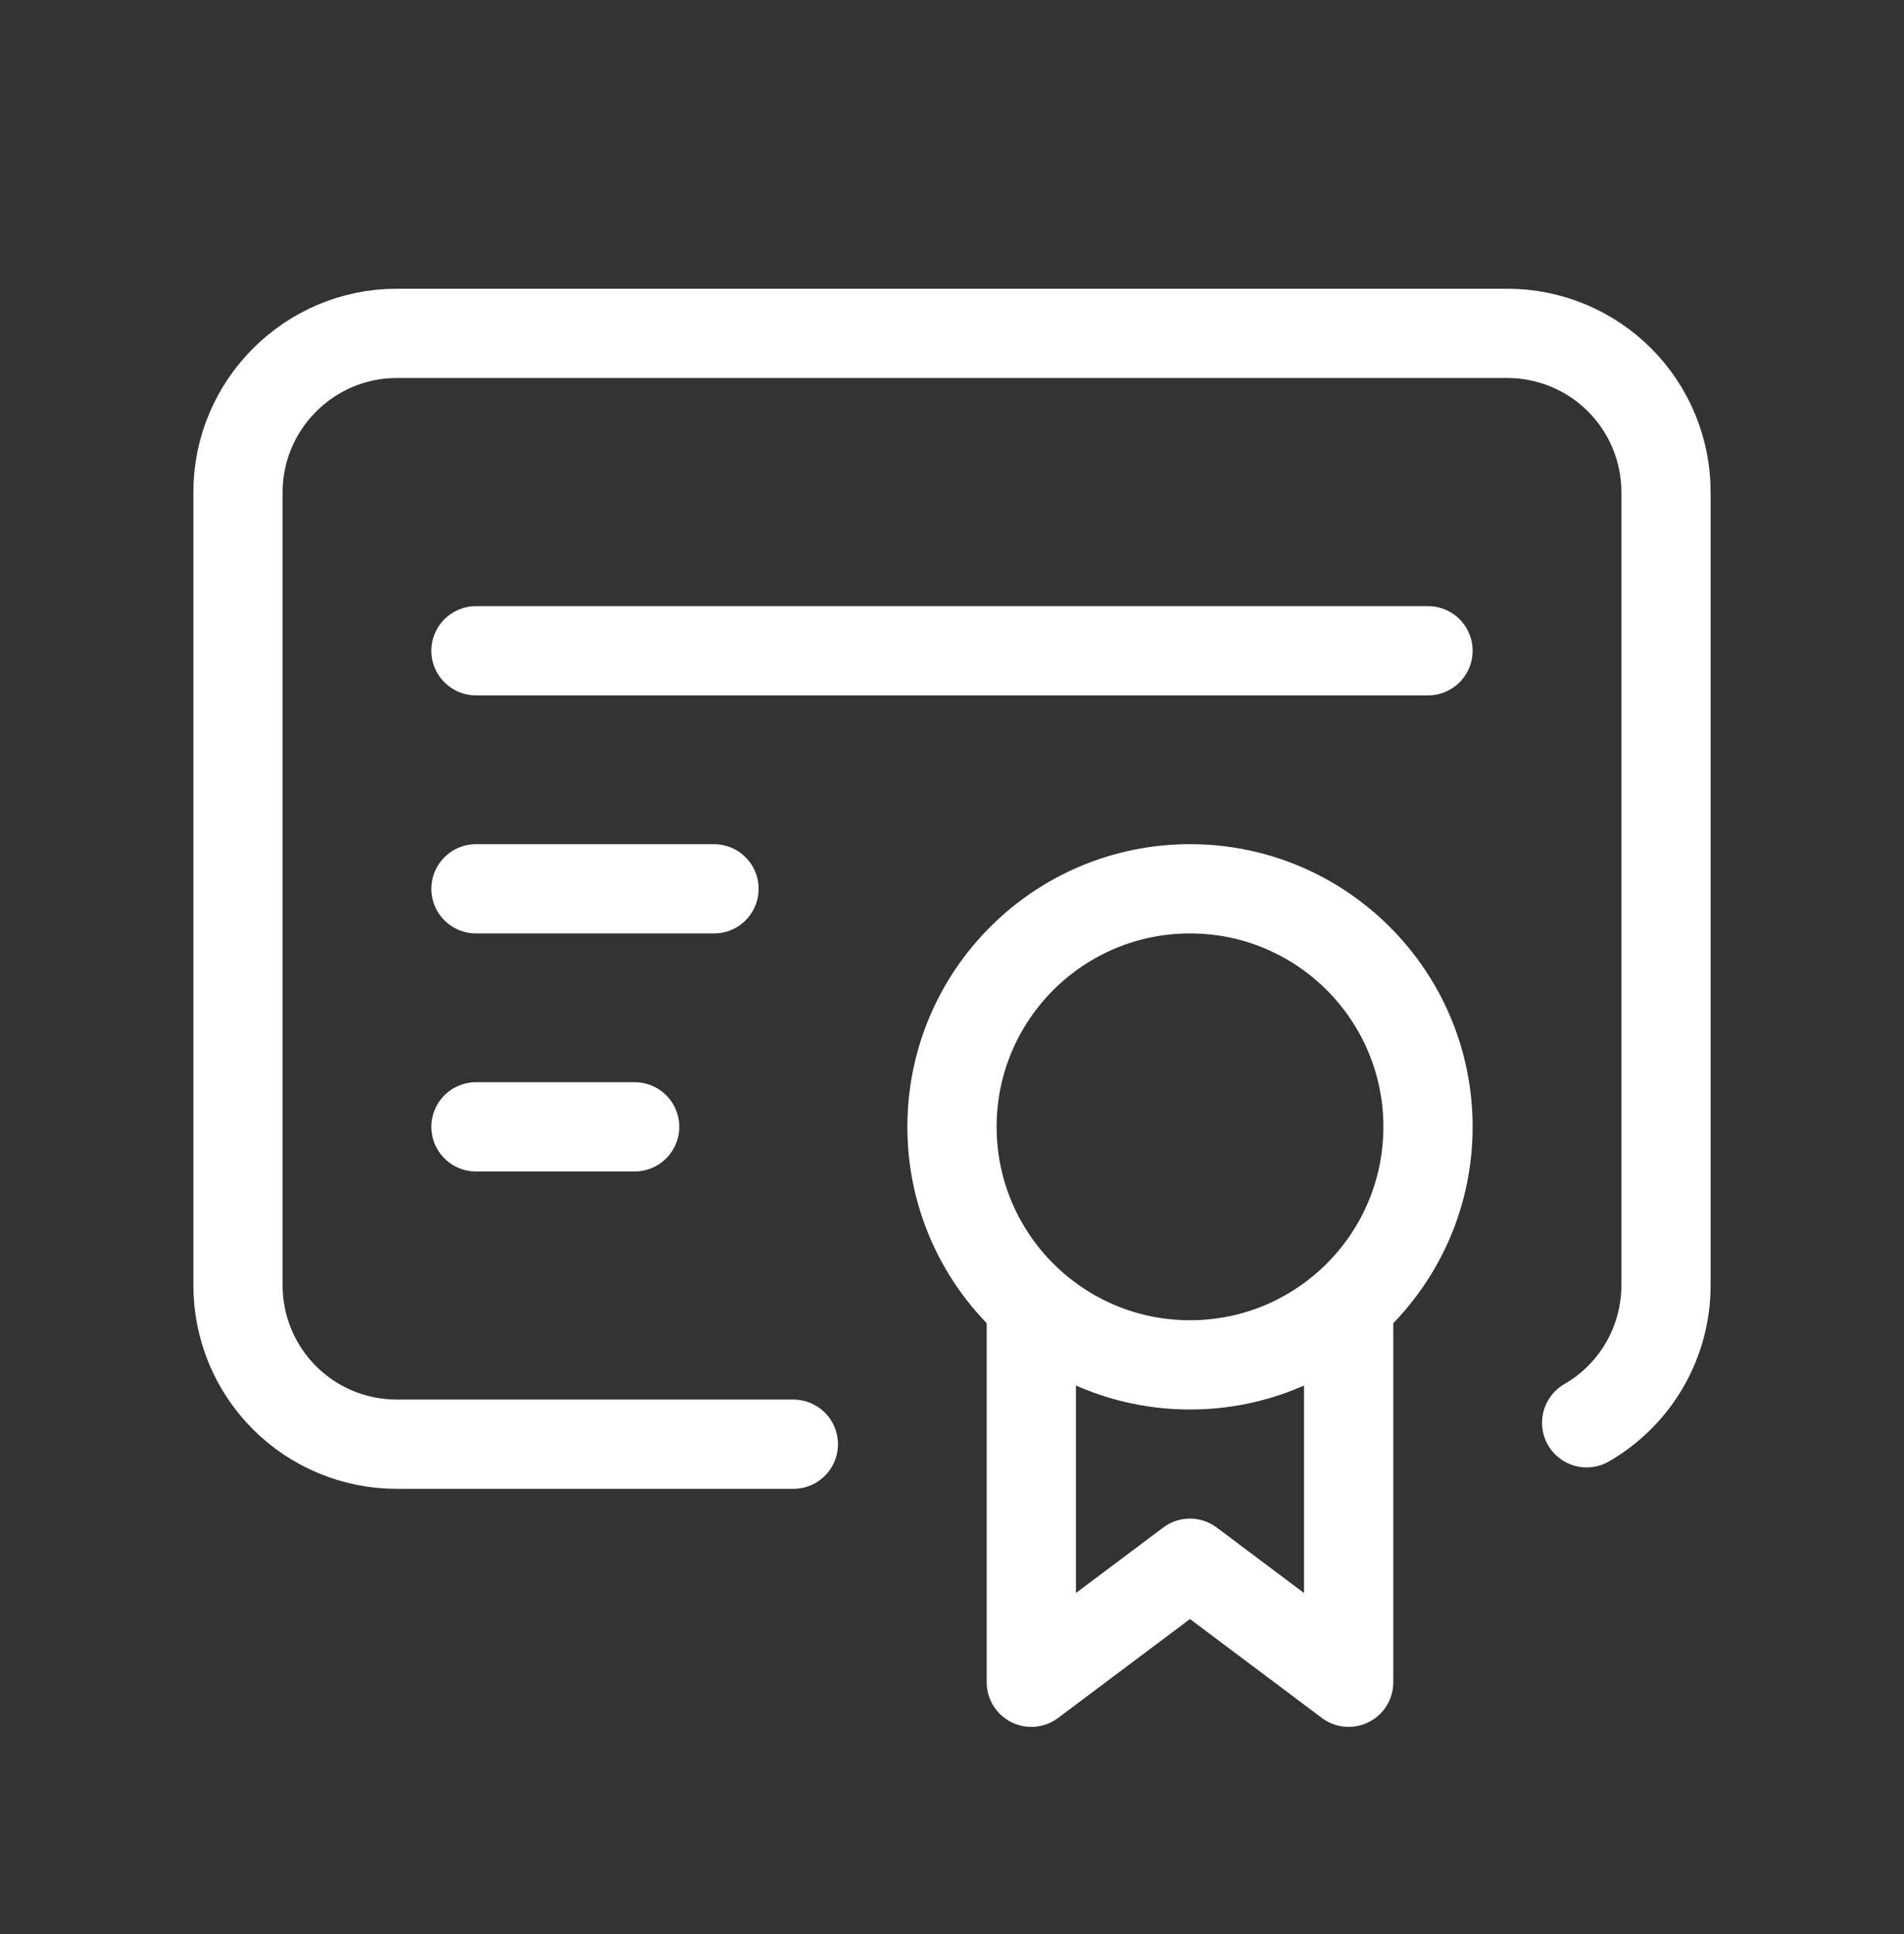
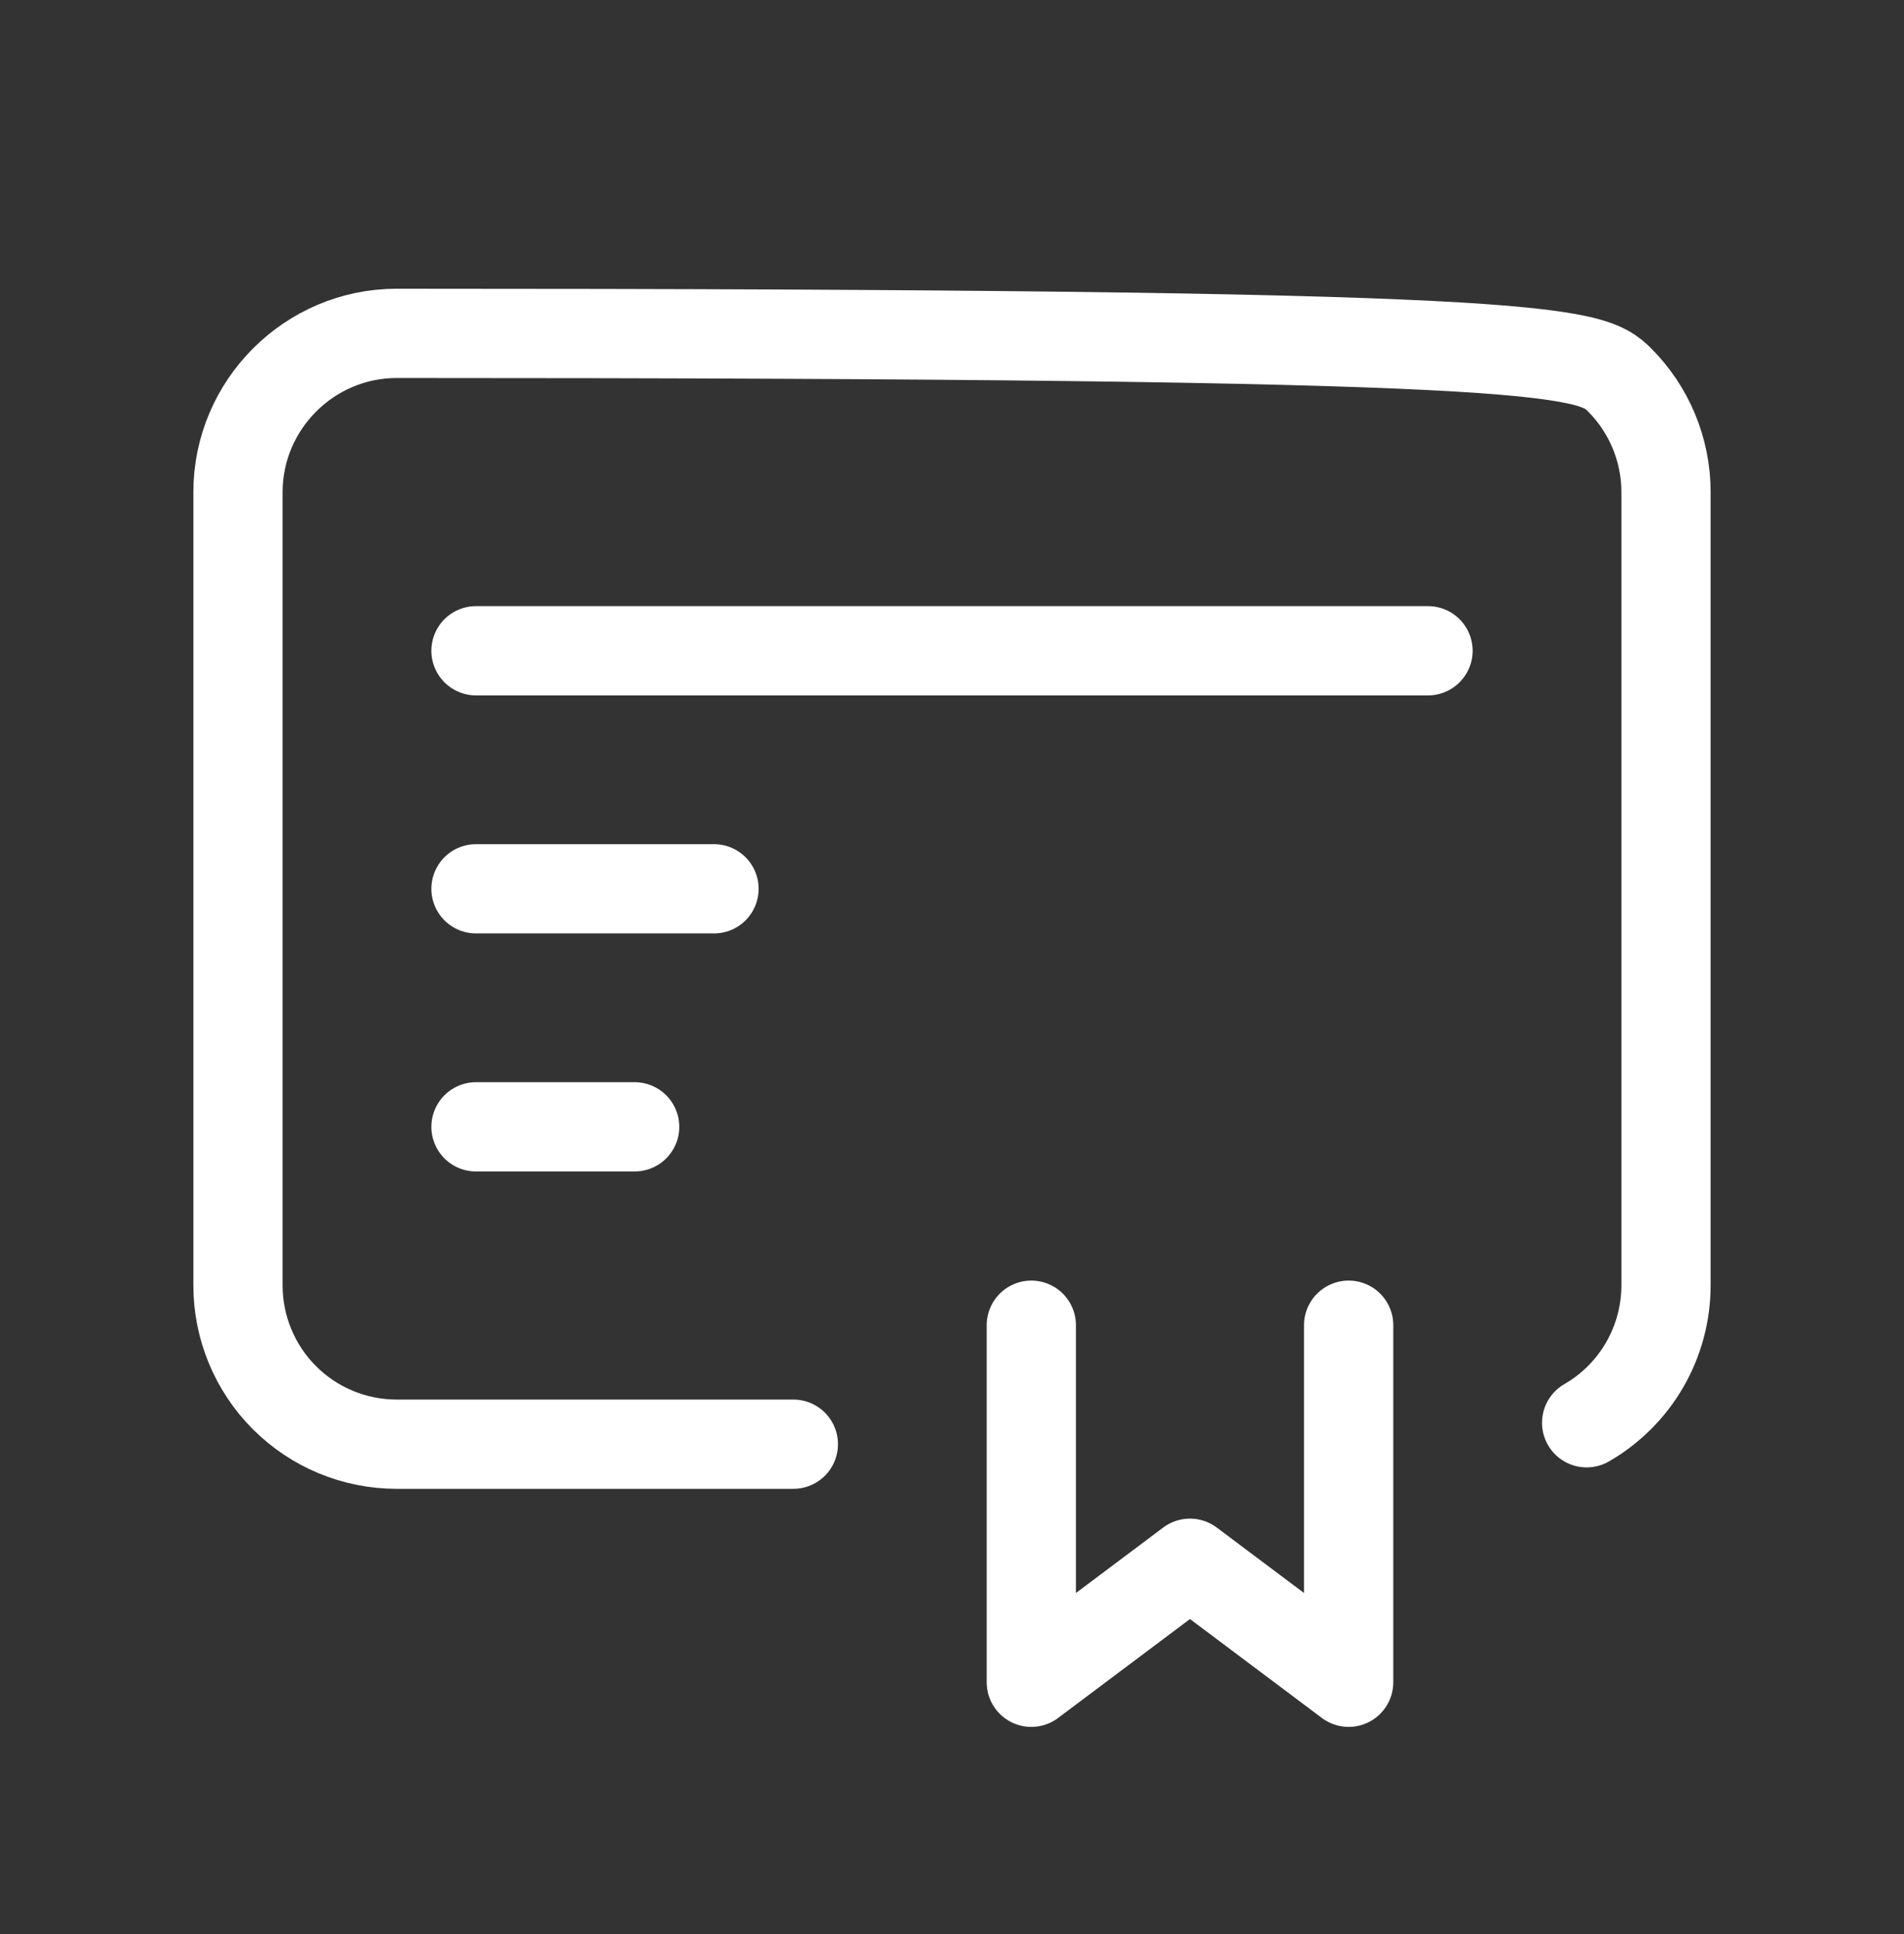
<svg xmlns="http://www.w3.org/2000/svg" width="64" height="65" viewBox="0 0 64 65" fill="none">
  <rect x="0" y="0" width="64" height="65" fill="#333333" stroke="none" />
  <g clip-path="url(#clip0_147_10643)">
-     <path d="M40 45.871C44.418 45.871 48 42.289 48 37.871C48 33.453 44.418 29.871 40 29.871C35.582 29.871 32 33.453 32 37.871C32 42.289 35.582 45.871 40 45.871Z" stroke="white" stroke-width="3" stroke-linecap="round" stroke-linejoin="round" />
    <path d="M34.666 44.538V56.538L39.999 52.538L45.333 56.538V44.538" stroke="white" stroke-width="3" stroke-linecap="round" stroke-linejoin="round" />
-     <path d="M26.667 48.537H13.333C11.919 48.537 10.562 47.975 9.562 46.975C8.562 45.975 8 44.619 8 43.204V16.537C8 13.604 10.4 11.204 13.333 11.204H50.667C52.081 11.204 53.438 11.766 54.438 12.766C55.438 13.766 56 15.123 56 16.537V43.204C55.999 44.139 55.752 45.058 55.284 45.868C54.816 46.677 54.143 47.35 53.333 47.817" stroke="white" stroke-width="3" stroke-linecap="round" stroke-linejoin="round" />
+     <path d="M26.667 48.537H13.333C11.919 48.537 10.562 47.975 9.562 46.975C8.562 45.975 8 44.619 8 43.204V16.537C8 13.604 10.4 11.204 13.333 11.204C52.081 11.204 53.438 11.766 54.438 12.766C55.438 13.766 56 15.123 56 16.537V43.204C55.999 44.139 55.752 45.058 55.284 45.868C54.816 46.677 54.143 47.35 53.333 47.817" stroke="white" stroke-width="3" stroke-linecap="round" stroke-linejoin="round" />
    <path d="M16 21.871H48" stroke="white" stroke-width="3" stroke-linecap="round" stroke-linejoin="round" />
    <path d="M16 29.871H24" stroke="white" stroke-width="3" stroke-linecap="round" stroke-linejoin="round" />
    <path d="M16 37.871H21.333" stroke="white" stroke-width="3" stroke-linecap="round" stroke-linejoin="round" />
  </g>
  <defs>
    <clipPath id="clip0_147_10643">
      <rect width="64" height="64" fill="white" transform="translate(0 0.824)" />
    </clipPath>
  </defs>
</svg>